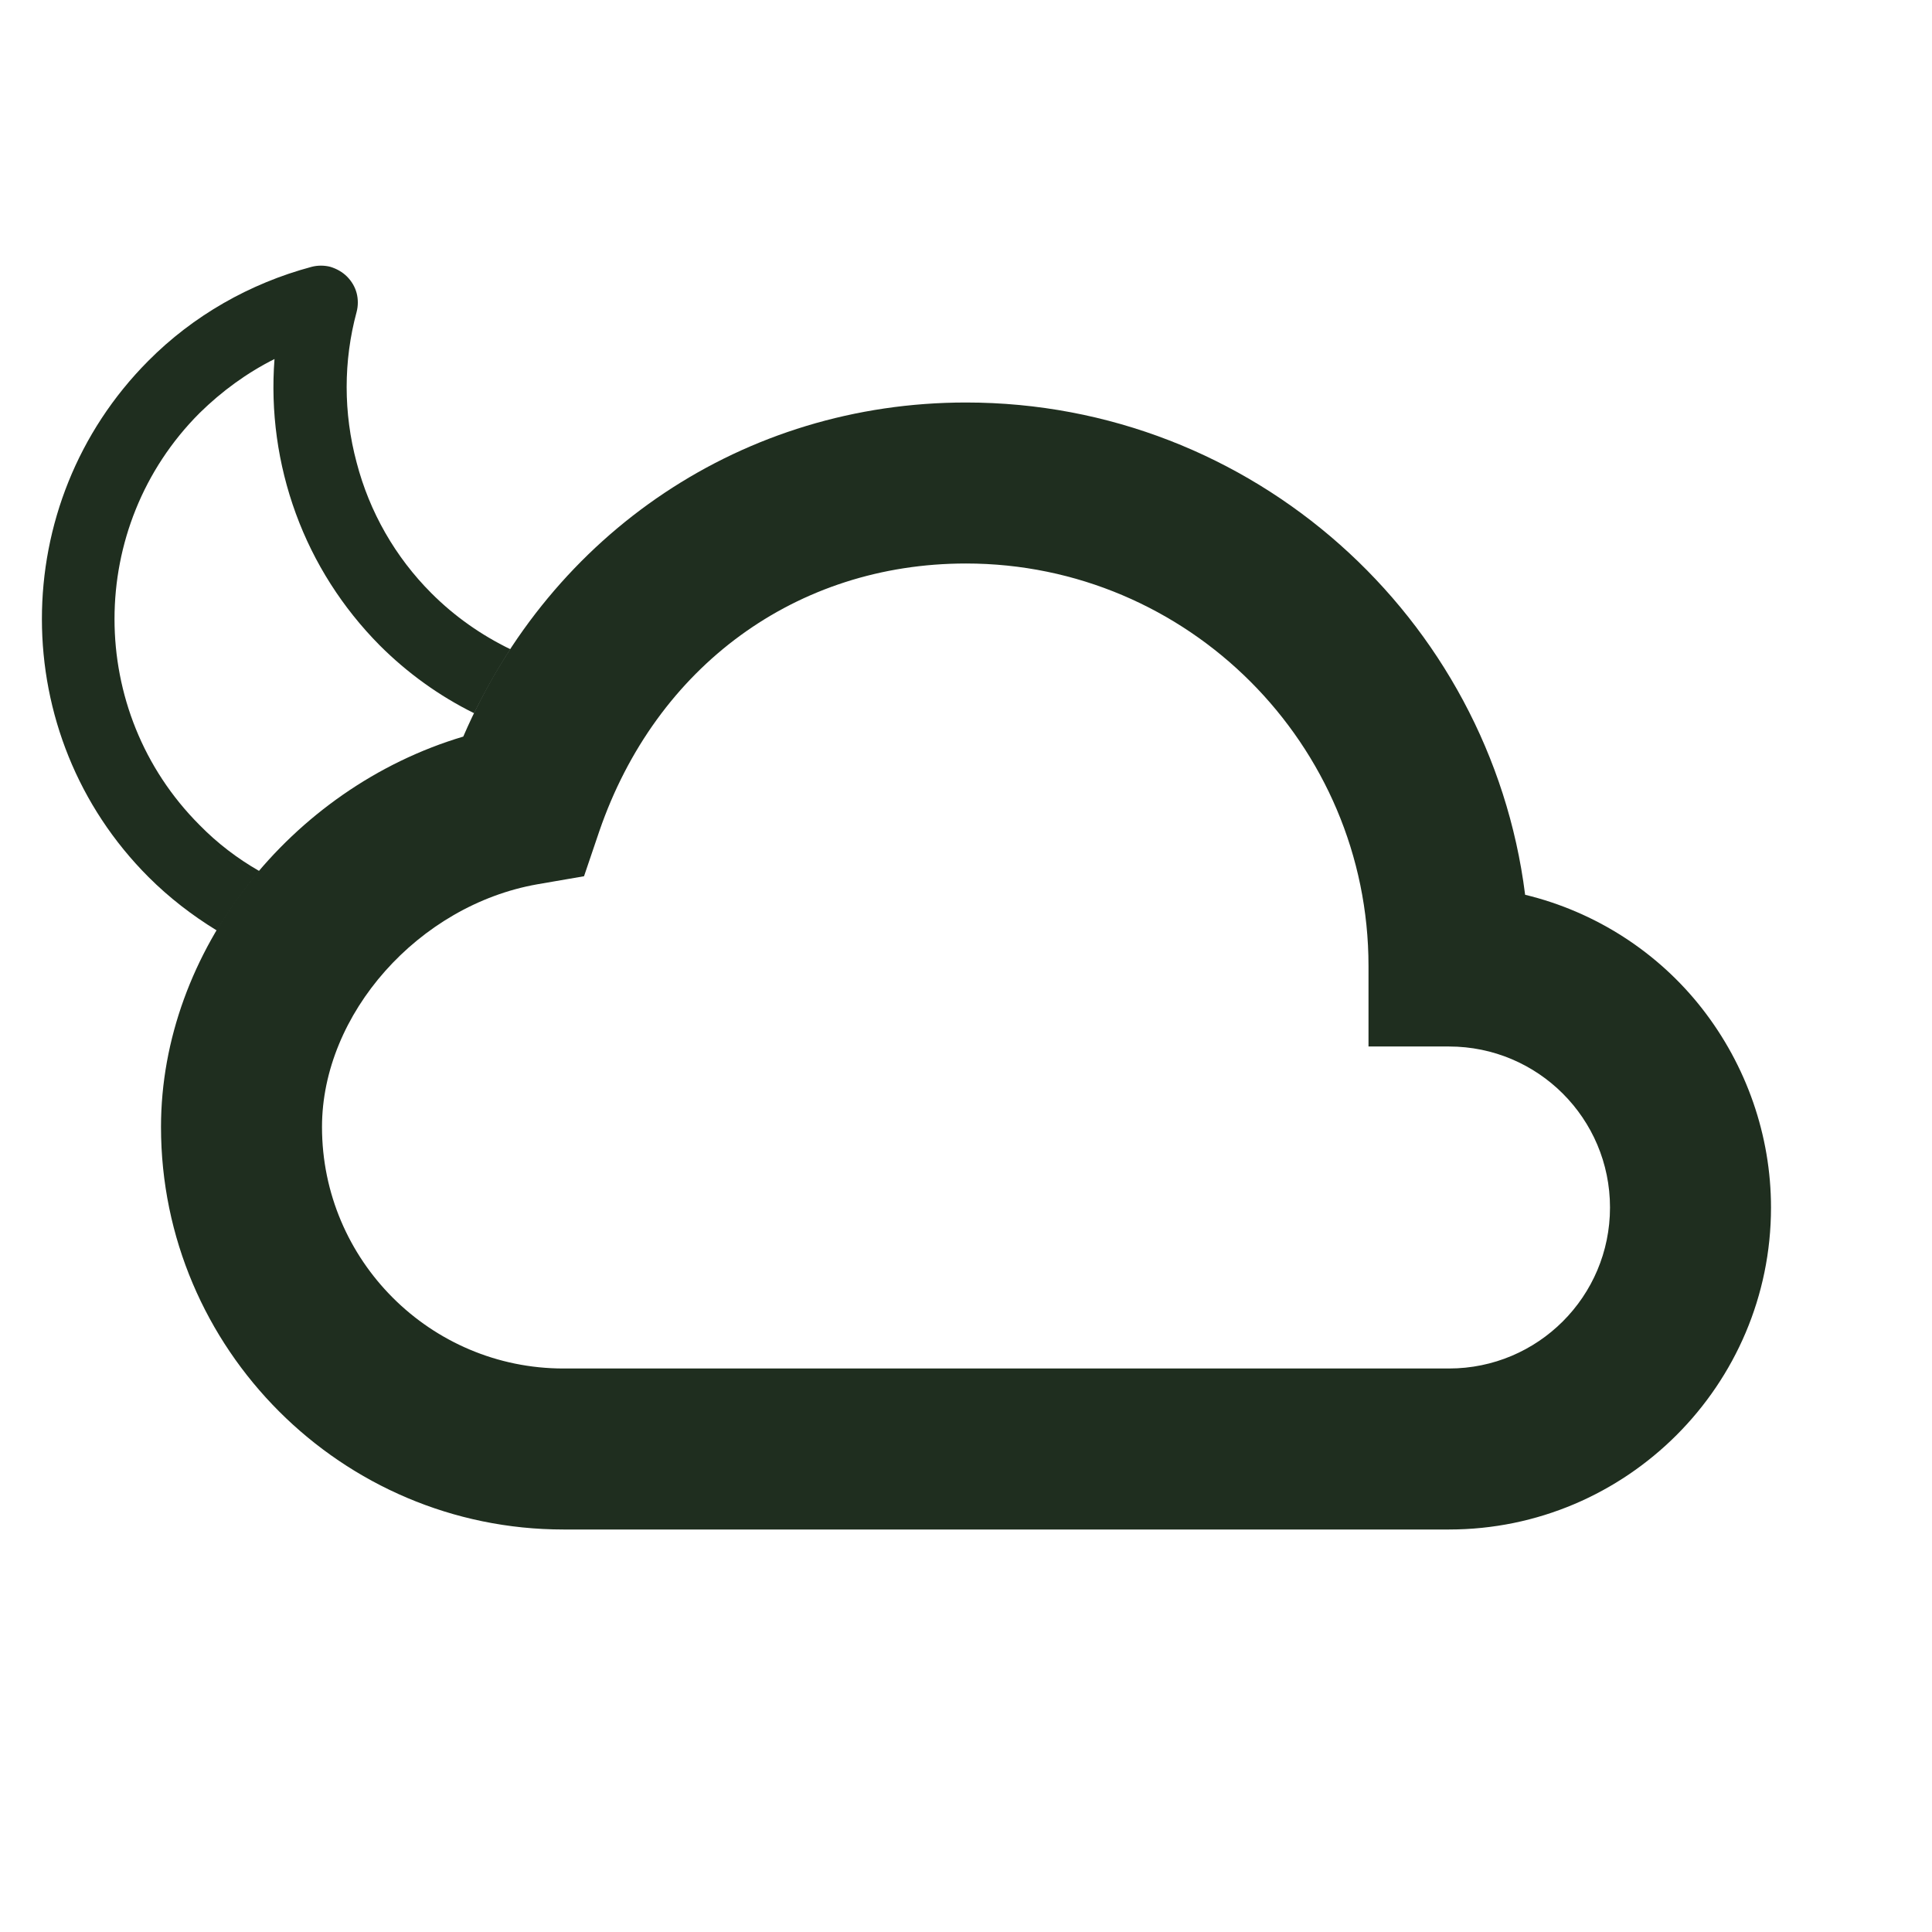
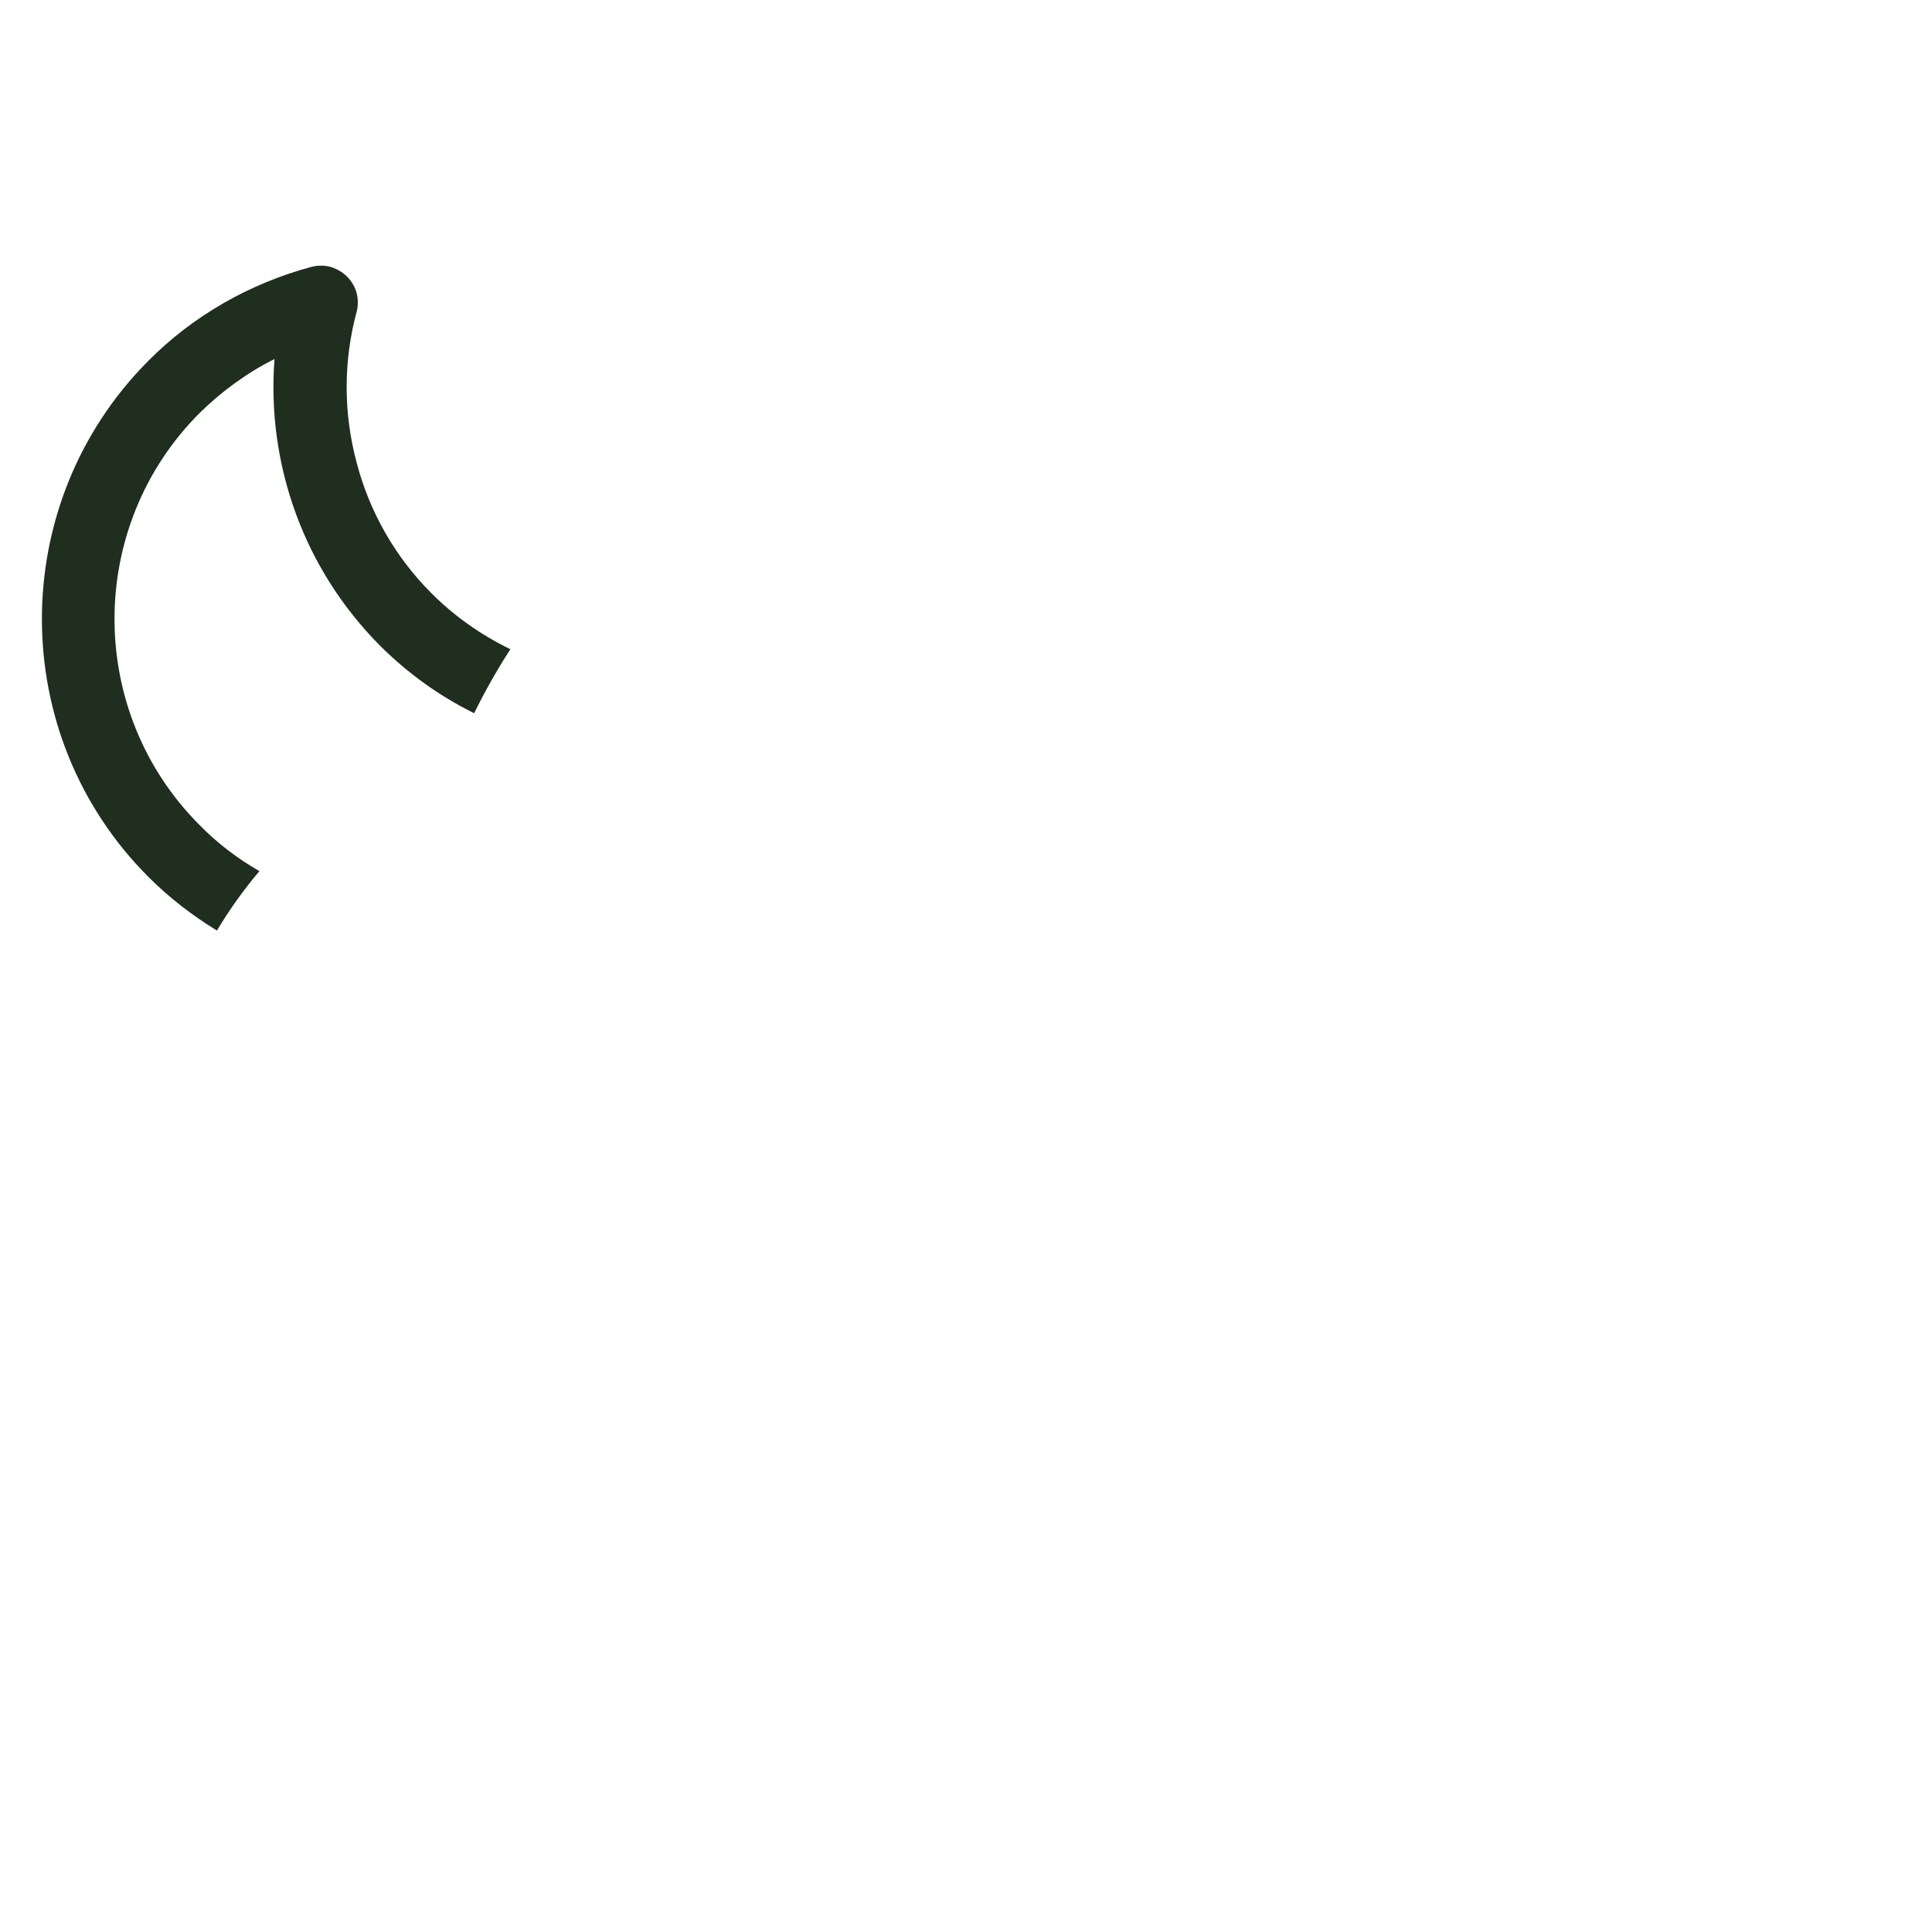
<svg xmlns="http://www.w3.org/2000/svg" id="Ebene_1" version="1.1" viewBox="0 0 48 48">
  <defs>
    <style>
      .st0 {
        fill: #1f2e1f;
      }
    </style>
  </defs>
  <path class="st0" d="M6.44,21.64c-.54-.31-1.04-.69-1.48-1.14-2.82-2.82-2.82-7.42,0-10.24.55-.54,1.18-1,1.86-1.34-.1,1.3.08,2.61.53,3.84.45,1.23,1.16,2.34,2.08,3.27.69.69,1.48,1.26,2.35,1.69.27-.55.57-1.08.9-1.59-.72-.35-1.38-.81-1.96-1.39-.9-.9-1.54-2.02-1.86-3.25-.33-1.23-.33-2.52,0-3.74.04-.15.04-.32,0-.47-.04-.15-.12-.29-.24-.41-.11-.11-.25-.19-.41-.24-.15-.04-.32-.04-.47,0-1.53.41-2.94,1.21-4.06,2.34C.16,12.51.16,18.26,3.69,21.79c.51.51,1.08.95,1.7,1.33.31-.52.66-1.01,1.05-1.47Z" />
-   <path class="st0" d="M37.89,22.22c-.87-6.88-6.77-12.22-13.89-12.22-5.51,0-10.3,3.22-12.49,8.3-4.3,1.28-7.51,5.34-7.51,9.7,0,5.51,4.49,10,10,10h22c4.41,0,8-3.59,8-8,0-1.79-.61-3.53-1.71-4.94s-2.66-2.41-4.4-2.83h0ZM36,34H14c-3.31,0-6-2.69-6-6,0-2.81,2.4-5.51,5.35-6.03l1.16-.2.38-1.12c1.41-4.1,4.9-6.65,9.11-6.65,5.51,0,10,4.49,10,10v2h2c2.21,0,4,1.79,4,4s-1.79,4-4,4Z" />
</svg>